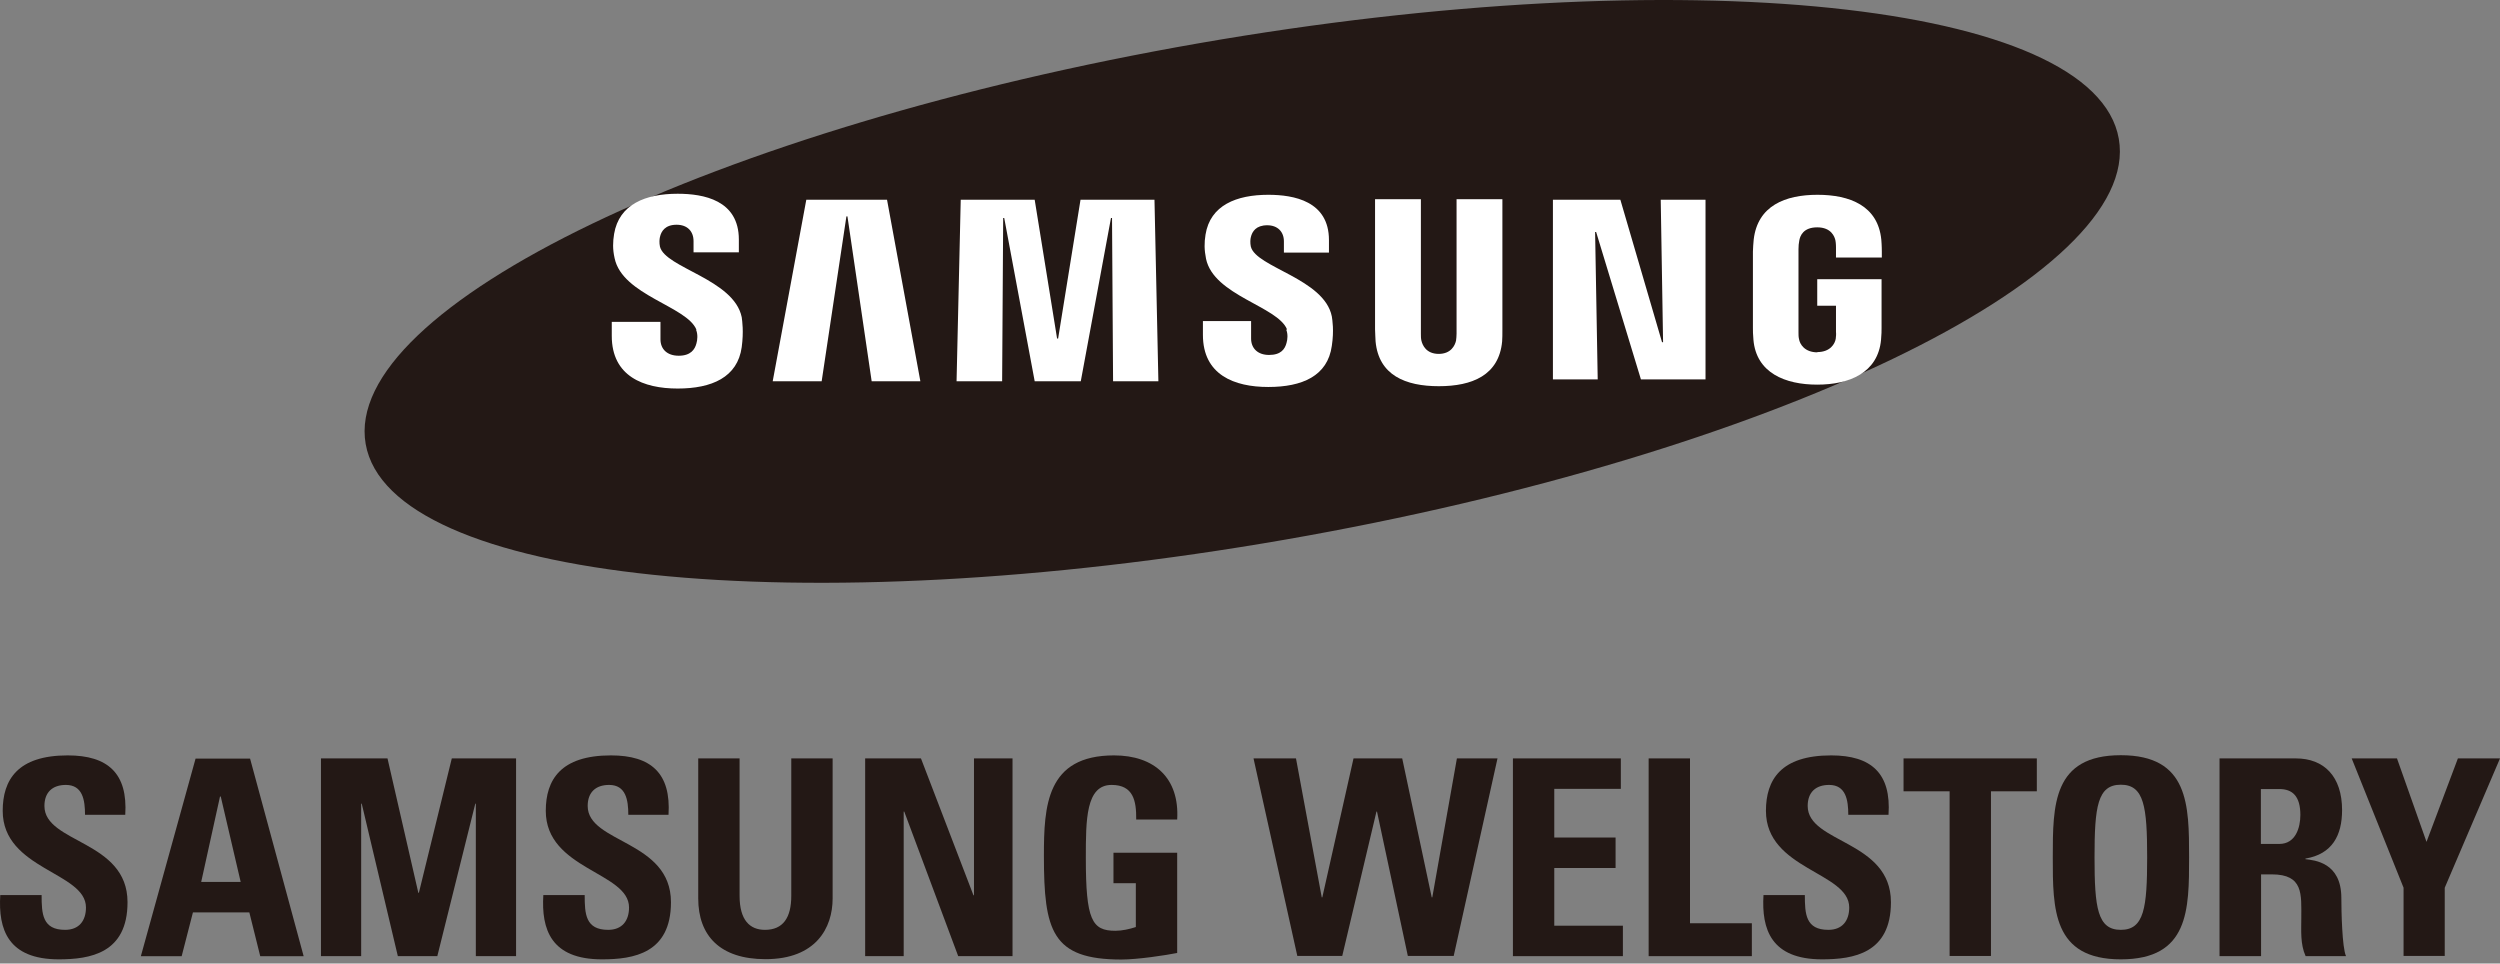
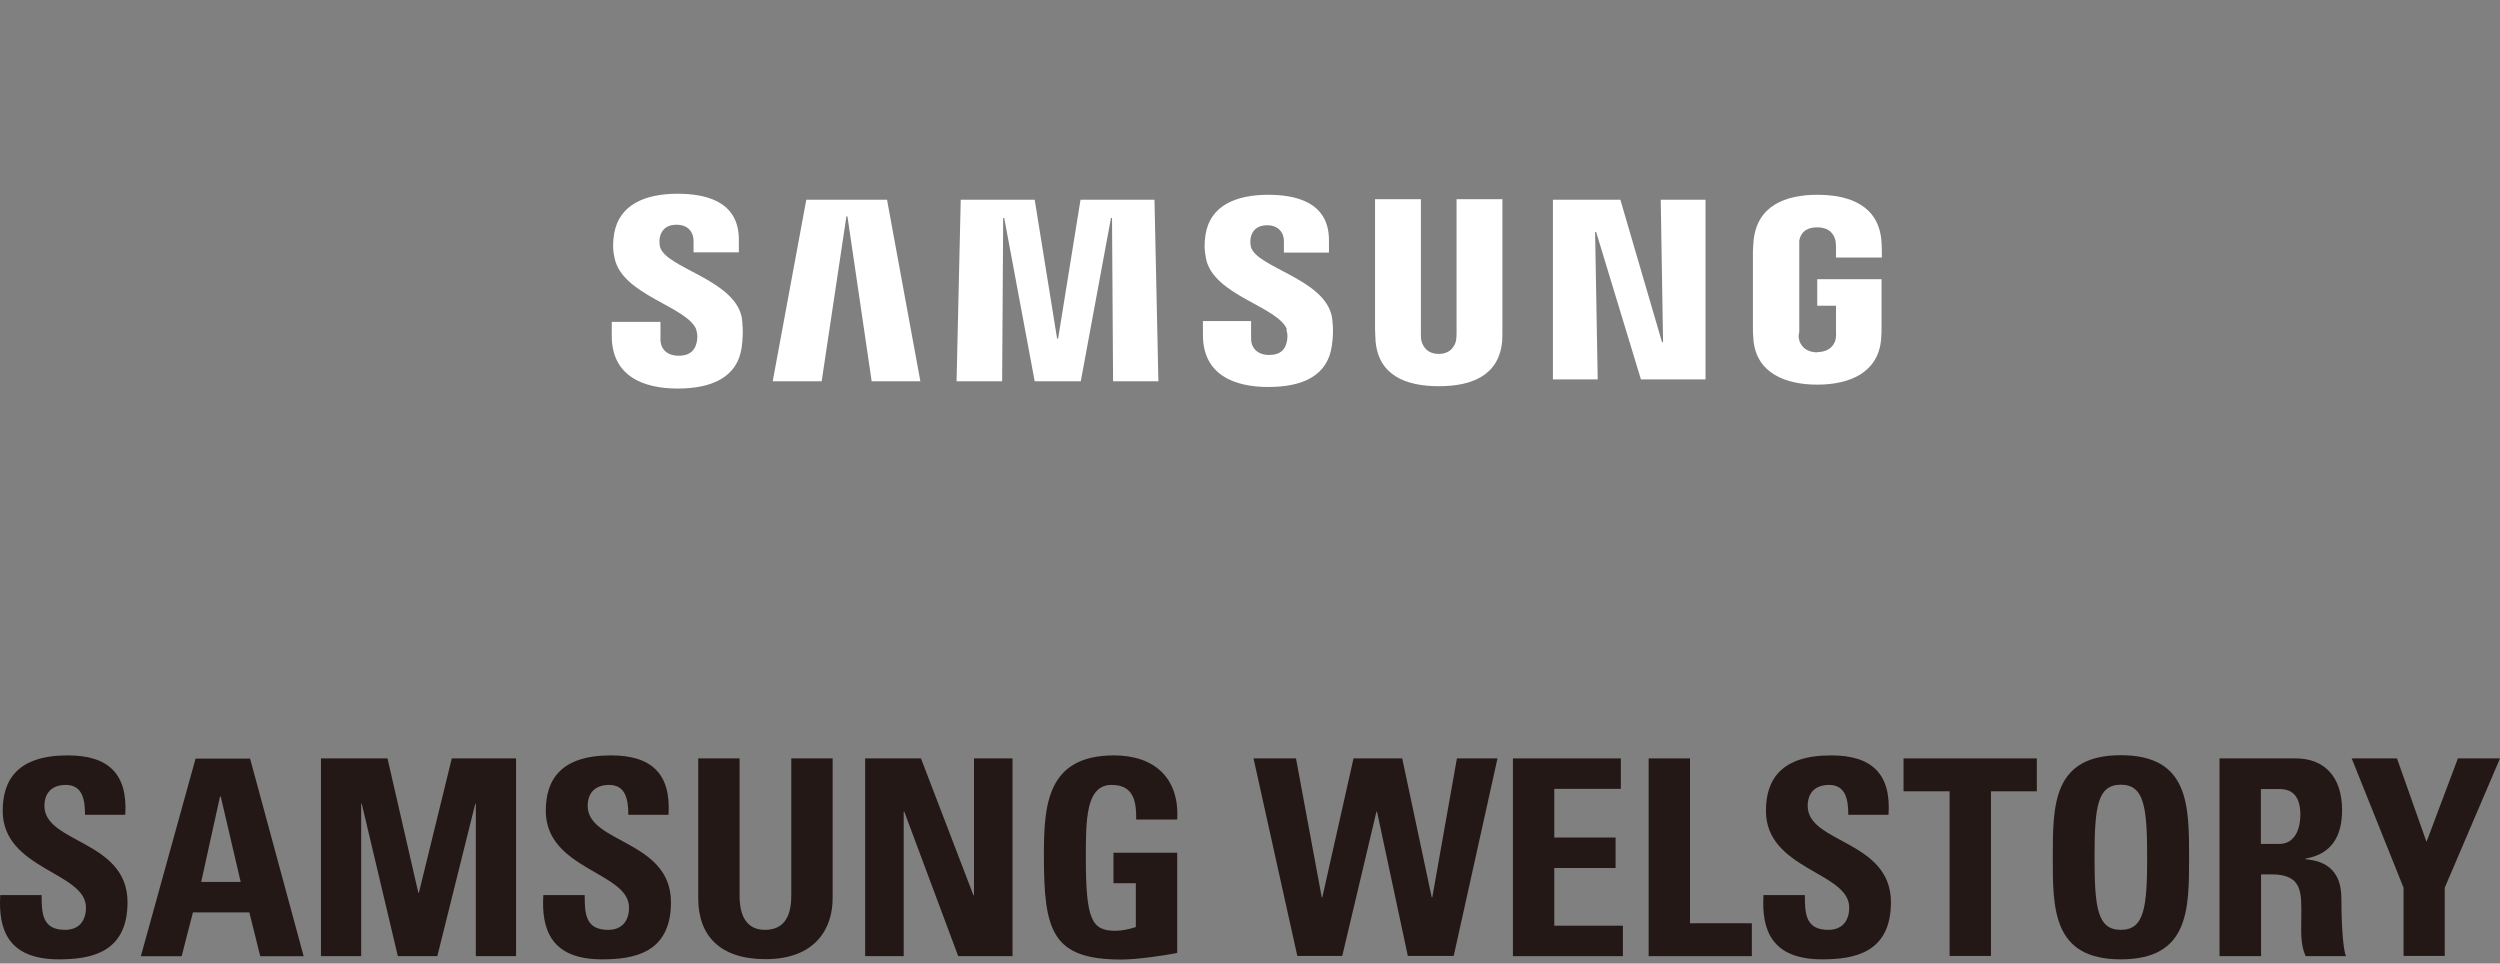
<svg xmlns="http://www.w3.org/2000/svg" viewBox="0 0 96 37" fill="none">
  <rect x="0" y="0" width="96" height="37" fill="#808080" stroke="none" />
-   <path d="M81.362 5.33C82.282 10.59 67.952 17.48 49.362 20.72C30.772 23.96 14.962 22.31 14.042 17.05C13.122 11.79 27.452 4.9 46.042 1.66C64.632 -1.58 80.452 0.07 81.362 5.33Z" fill="#231815" />
  <path d="M63.862 13.14L63.772 7.67H65.492V14.57H63.012L61.292 8.91H61.252L61.352 14.57H59.632V7.67H62.222L63.822 13.14H63.862Z" fill="white" />
  <path d="M32.502 8.31L31.552 14.64H29.672L30.962 7.67H34.062L35.342 14.64H33.472L32.542 8.31H32.502Z" fill="white" />
  <path d="M40.632 13L41.492 7.67H44.332L44.482 14.64H42.742L42.702 8.37H42.662L41.502 14.64H39.732L38.562 8.37H38.522L38.482 14.64H36.732L36.892 7.67H39.732L40.592 13H40.632Z" fill="white" />
  <path d="M26.732 12.67C26.802 12.84 26.782 13.06 26.742 13.19C26.682 13.42 26.522 13.66 26.062 13.66C25.622 13.66 25.362 13.41 25.362 13.03V12.36H23.492V12.9C23.492 14.45 24.712 14.92 26.022 14.92C27.332 14.92 28.322 14.49 28.482 13.33C28.562 12.73 28.502 12.33 28.482 12.18C28.182 10.72 25.542 10.29 25.342 9.47C25.312 9.33 25.322 9.18 25.342 9.1C25.392 8.88 25.542 8.63 25.982 8.63C26.392 8.63 26.632 8.88 26.632 9.26V9.69H28.372V9.2C28.372 7.68 27.012 7.44 26.022 7.44C24.782 7.44 23.772 7.85 23.582 8.98C23.532 9.29 23.522 9.57 23.602 9.92C23.902 11.34 26.382 11.76 26.742 12.66" fill="white" />
  <path d="M49.392 12.66C49.462 12.83 49.442 13.04 49.402 13.17C49.342 13.4 49.192 13.63 48.732 13.63C48.302 13.63 48.042 13.38 48.042 13V12.33H46.192V12.86C46.192 14.4 47.402 14.86 48.702 14.86C50.002 14.86 50.982 14.44 51.142 13.28C51.232 12.68 51.162 12.29 51.142 12.15C50.852 10.7 48.232 10.27 48.032 9.47C48.002 9.33 48.012 9.18 48.032 9.11C48.082 8.89 48.232 8.65 48.662 8.65C49.062 8.65 49.302 8.9 49.302 9.27V9.7H51.032V9.22C51.032 7.72 49.682 7.48 48.702 7.48C47.482 7.48 46.472 7.88 46.292 9.01C46.242 9.32 46.242 9.59 46.312 9.94C46.612 11.35 49.062 11.76 49.422 12.65" fill="white" />
  <path d="M55.242 13.59C55.722 13.59 55.872 13.26 55.912 13.08C55.922 13.01 55.932 12.9 55.932 12.81V7.65H57.692V12.65C57.692 12.78 57.692 13.04 57.682 13.11C57.562 14.41 56.532 14.83 55.252 14.83C53.972 14.83 52.942 14.41 52.822 13.11C52.822 13.04 52.802 12.78 52.802 12.65V7.65H54.562V12.81C54.562 12.9 54.562 13 54.582 13.08C54.622 13.25 54.762 13.59 55.252 13.59" fill="white" />
-   <path d="M69.782 13.52C70.282 13.52 70.462 13.2 70.492 13.01C70.502 12.93 70.512 12.83 70.502 12.75V11.74H69.782V10.72H72.252V12.59C72.252 12.72 72.252 12.82 72.232 13.05C72.112 14.32 71.012 14.77 69.782 14.77C68.552 14.77 67.442 14.32 67.332 13.05C67.312 12.82 67.312 12.72 67.312 12.59V9.66C67.312 9.54 67.332 9.32 67.342 9.2C67.492 7.9 68.552 7.48 69.792 7.48C71.032 7.48 72.112 7.9 72.242 9.2C72.262 9.42 72.262 9.66 72.262 9.66V9.89H70.502V9.5C70.502 9.5 70.502 9.34 70.482 9.24C70.452 9.09 70.322 8.73 69.782 8.73C69.242 8.73 69.122 9.06 69.092 9.24C69.072 9.33 69.062 9.46 69.062 9.57V12.76C69.062 12.85 69.062 12.94 69.082 13.02C69.112 13.21 69.292 13.53 69.792 13.53" fill="white" />
+   <path d="M69.782 13.52C70.282 13.52 70.462 13.2 70.492 13.01C70.502 12.93 70.512 12.83 70.502 12.75V11.74H69.782V10.72H72.252V12.59C72.252 12.72 72.252 12.82 72.232 13.05C72.112 14.32 71.012 14.77 69.782 14.77C68.552 14.77 67.442 14.32 67.332 13.05C67.312 12.82 67.312 12.72 67.312 12.59V9.66C67.312 9.54 67.332 9.32 67.342 9.2C67.492 7.9 68.552 7.48 69.792 7.48C71.032 7.48 72.112 7.9 72.242 9.2C72.262 9.42 72.262 9.66 72.262 9.66V9.89H70.502V9.5C70.502 9.5 70.502 9.34 70.482 9.24C70.452 9.09 70.322 8.73 69.782 8.73C69.242 8.73 69.122 9.06 69.092 9.24V12.76C69.062 12.85 69.062 12.94 69.082 13.02C69.112 13.21 69.292 13.53 69.792 13.53" fill="white" />
  <path d="M2.262 36.839C0.299 36.839 -0.07 35.684 0.01 34.371H1.598C1.598 35.092 1.627 35.706 2.5 35.706C3.034 35.706 3.301 35.359 3.301 34.847C3.301 33.483 0.104 33.396 0.104 31.137C0.104 29.946 0.674 29.007 2.601 29.007C4.146 29.007 4.911 29.7 4.81 31.288H3.265C3.265 30.718 3.172 30.141 2.529 30.141C2.017 30.141 1.706 30.422 1.706 30.949C1.706 32.386 4.897 32.263 4.897 34.645C4.897 36.608 3.46 36.839 2.248 36.839" fill="#231815" />
  <path d="M8.47 30.588H8.448L7.726 33.866H9.242L8.477 30.588H8.47ZM5.409 36.717L7.51 29.13H9.603L11.66 36.717H9.993L9.574 35.035H7.409L6.976 36.717H5.409Z" fill="#231815" />
  <path d="M12.325 36.716V29.123H14.88L16.064 34.284H16.085L17.349 29.123H19.817V36.716H18.272V30.862H18.251L16.793 36.716H15.277L13.891 30.862H13.869V36.716H12.325Z" fill="#231815" />
  <path d="M23.116 36.839C21.152 36.839 20.784 35.684 20.864 34.371H22.452C22.452 35.092 22.481 35.706 23.354 35.706C23.888 35.706 24.155 35.359 24.155 34.847C24.155 33.483 20.958 33.396 20.958 31.137C20.958 29.946 21.528 29.007 23.462 29.007C25.007 29.007 25.772 29.7 25.671 31.288H24.127C24.127 30.718 24.033 30.141 23.39 30.141C22.878 30.141 22.567 30.422 22.567 30.949C22.567 32.386 25.765 32.263 25.765 34.645C25.765 36.608 24.329 36.839 23.116 36.839Z" fill="#231815" />
  <path d="M31.973 29.123V34.5C31.973 35.633 31.331 36.832 29.396 36.832C27.649 36.832 26.812 35.929 26.812 34.5V29.123H28.4V34.399C28.4 35.338 28.797 35.706 29.374 35.706C30.067 35.706 30.385 35.244 30.385 34.399V29.123H31.973Z" fill="#231815" />
  <path d="M33.222 36.716V29.123H35.365L37.38 34.377H37.401V29.123H38.881V36.716H36.795L34.723 31.165H34.702V36.716H33.222Z" fill="#231815" />
  <path d="M43.63 31.462C43.638 30.754 43.522 30.141 42.685 30.141C41.696 30.141 41.696 31.476 41.696 32.949C41.696 35.323 41.927 35.742 42.829 35.742C43.089 35.742 43.378 35.677 43.616 35.598V33.916H42.757V32.746H45.204V36.594C44.771 36.681 43.688 36.846 43.06 36.846C40.389 36.846 40.086 35.742 40.086 32.862C40.086 30.949 40.18 29.007 42.779 29.007C44.331 29.007 45.298 29.881 45.204 31.469H43.63V31.462Z" fill="#231815" />
  <path d="M48.135 29.123H49.766L50.755 34.457H50.777L51.975 29.123H53.845L54.978 34.457H55L55.945 29.123H57.504L55.822 36.709H54.061L52.877 31.165H52.856L51.542 36.709H49.817L48.135 29.123Z" fill="#231815" />
  <path d="M58.096 36.716V29.123H62.24V30.292H59.684V32.161H62.038V33.331H59.684V35.547H62.319V36.716H58.096Z" fill="#231815" />
  <path d="M63.308 36.716V29.123H64.896V35.453H67.271V36.716H63.308Z" fill="#231815" />
  <path d="M69.971 36.839C68.007 36.839 67.639 35.684 67.718 34.371H69.306C69.306 35.092 69.335 35.706 70.209 35.706C70.743 35.706 71.01 35.359 71.01 34.847C71.01 33.483 67.812 33.396 67.812 31.137C67.812 29.946 68.382 29.007 70.317 29.007C71.862 29.007 72.627 29.7 72.519 31.288H70.974C70.974 30.718 70.88 30.141 70.238 30.141C69.725 30.141 69.415 30.422 69.415 30.949C69.415 32.386 72.612 32.263 72.612 34.645C72.612 36.608 71.176 36.839 69.963 36.839" fill="#231815" />
  <path d="M78.214 29.123V30.386H76.453V36.709H74.865V30.386H73.096V29.123H78.214Z" fill="#231815" />
  <path d="M82.451 32.92C82.451 30.978 82.335 30.133 81.44 30.133C80.545 30.133 80.43 30.971 80.43 32.92C80.43 34.868 80.545 35.706 81.44 35.706C82.335 35.706 82.451 34.861 82.451 32.92ZM78.827 32.92C78.827 30.913 78.827 29 81.44 29C84.053 29 84.061 30.913 84.061 32.92C84.061 34.926 84.061 36.839 81.44 36.839C78.82 36.839 78.827 34.905 78.827 32.92Z" fill="#231815" />
  <path d="M86.818 32.407H87.525C88.153 32.407 88.334 31.779 88.334 31.295C88.334 30.573 88.031 30.299 87.525 30.299H86.818V32.414V32.407ZM86.818 36.716H85.23V29.123H88.161C89.243 29.123 89.936 29.816 89.936 31.108C89.936 32.075 89.561 32.797 88.529 32.97V32.992C88.875 33.035 89.908 33.114 89.908 34.486C89.908 34.969 89.936 36.399 90.088 36.716H88.536C88.327 36.254 88.37 35.742 88.37 35.244C88.37 34.341 88.457 33.576 87.237 33.576H86.825V36.716H86.818Z" fill="#231815" />
  <path d="M92.297 34.089L90.305 29.123H92.044L93.178 32.328L94.383 29.123H96L93.878 34.089V36.709H92.297V34.089Z" fill="#231815" />
</svg>